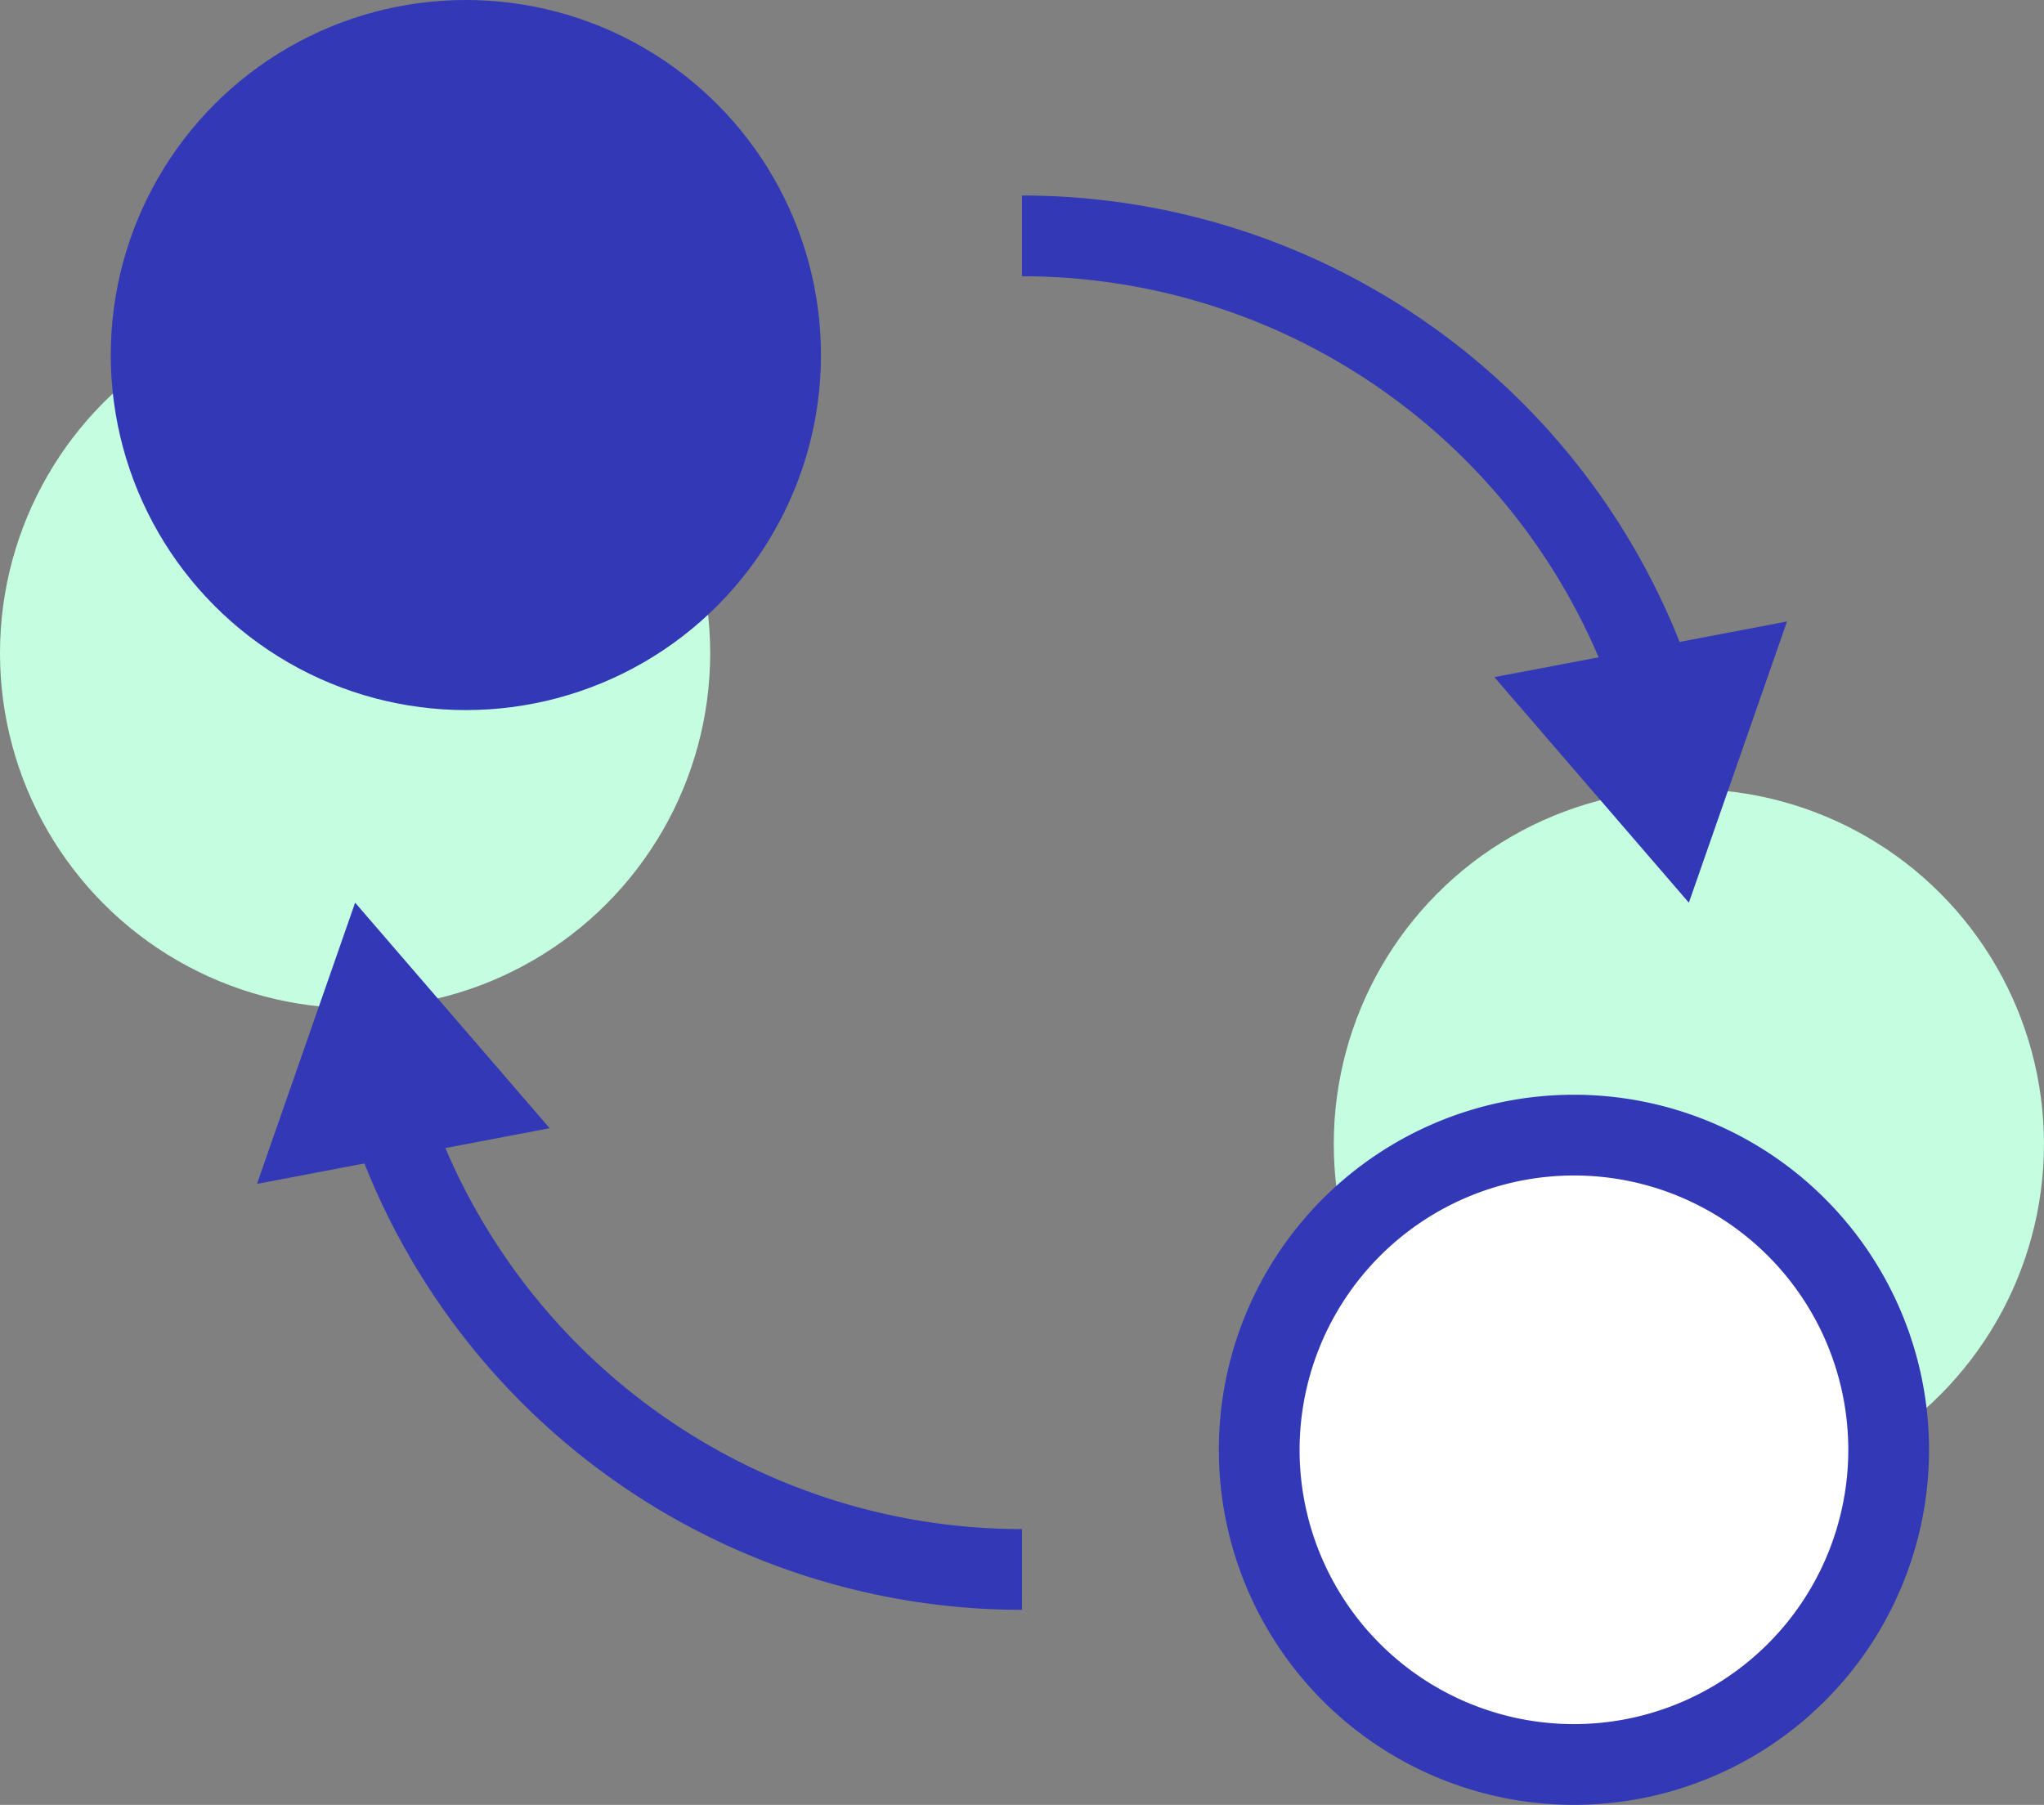
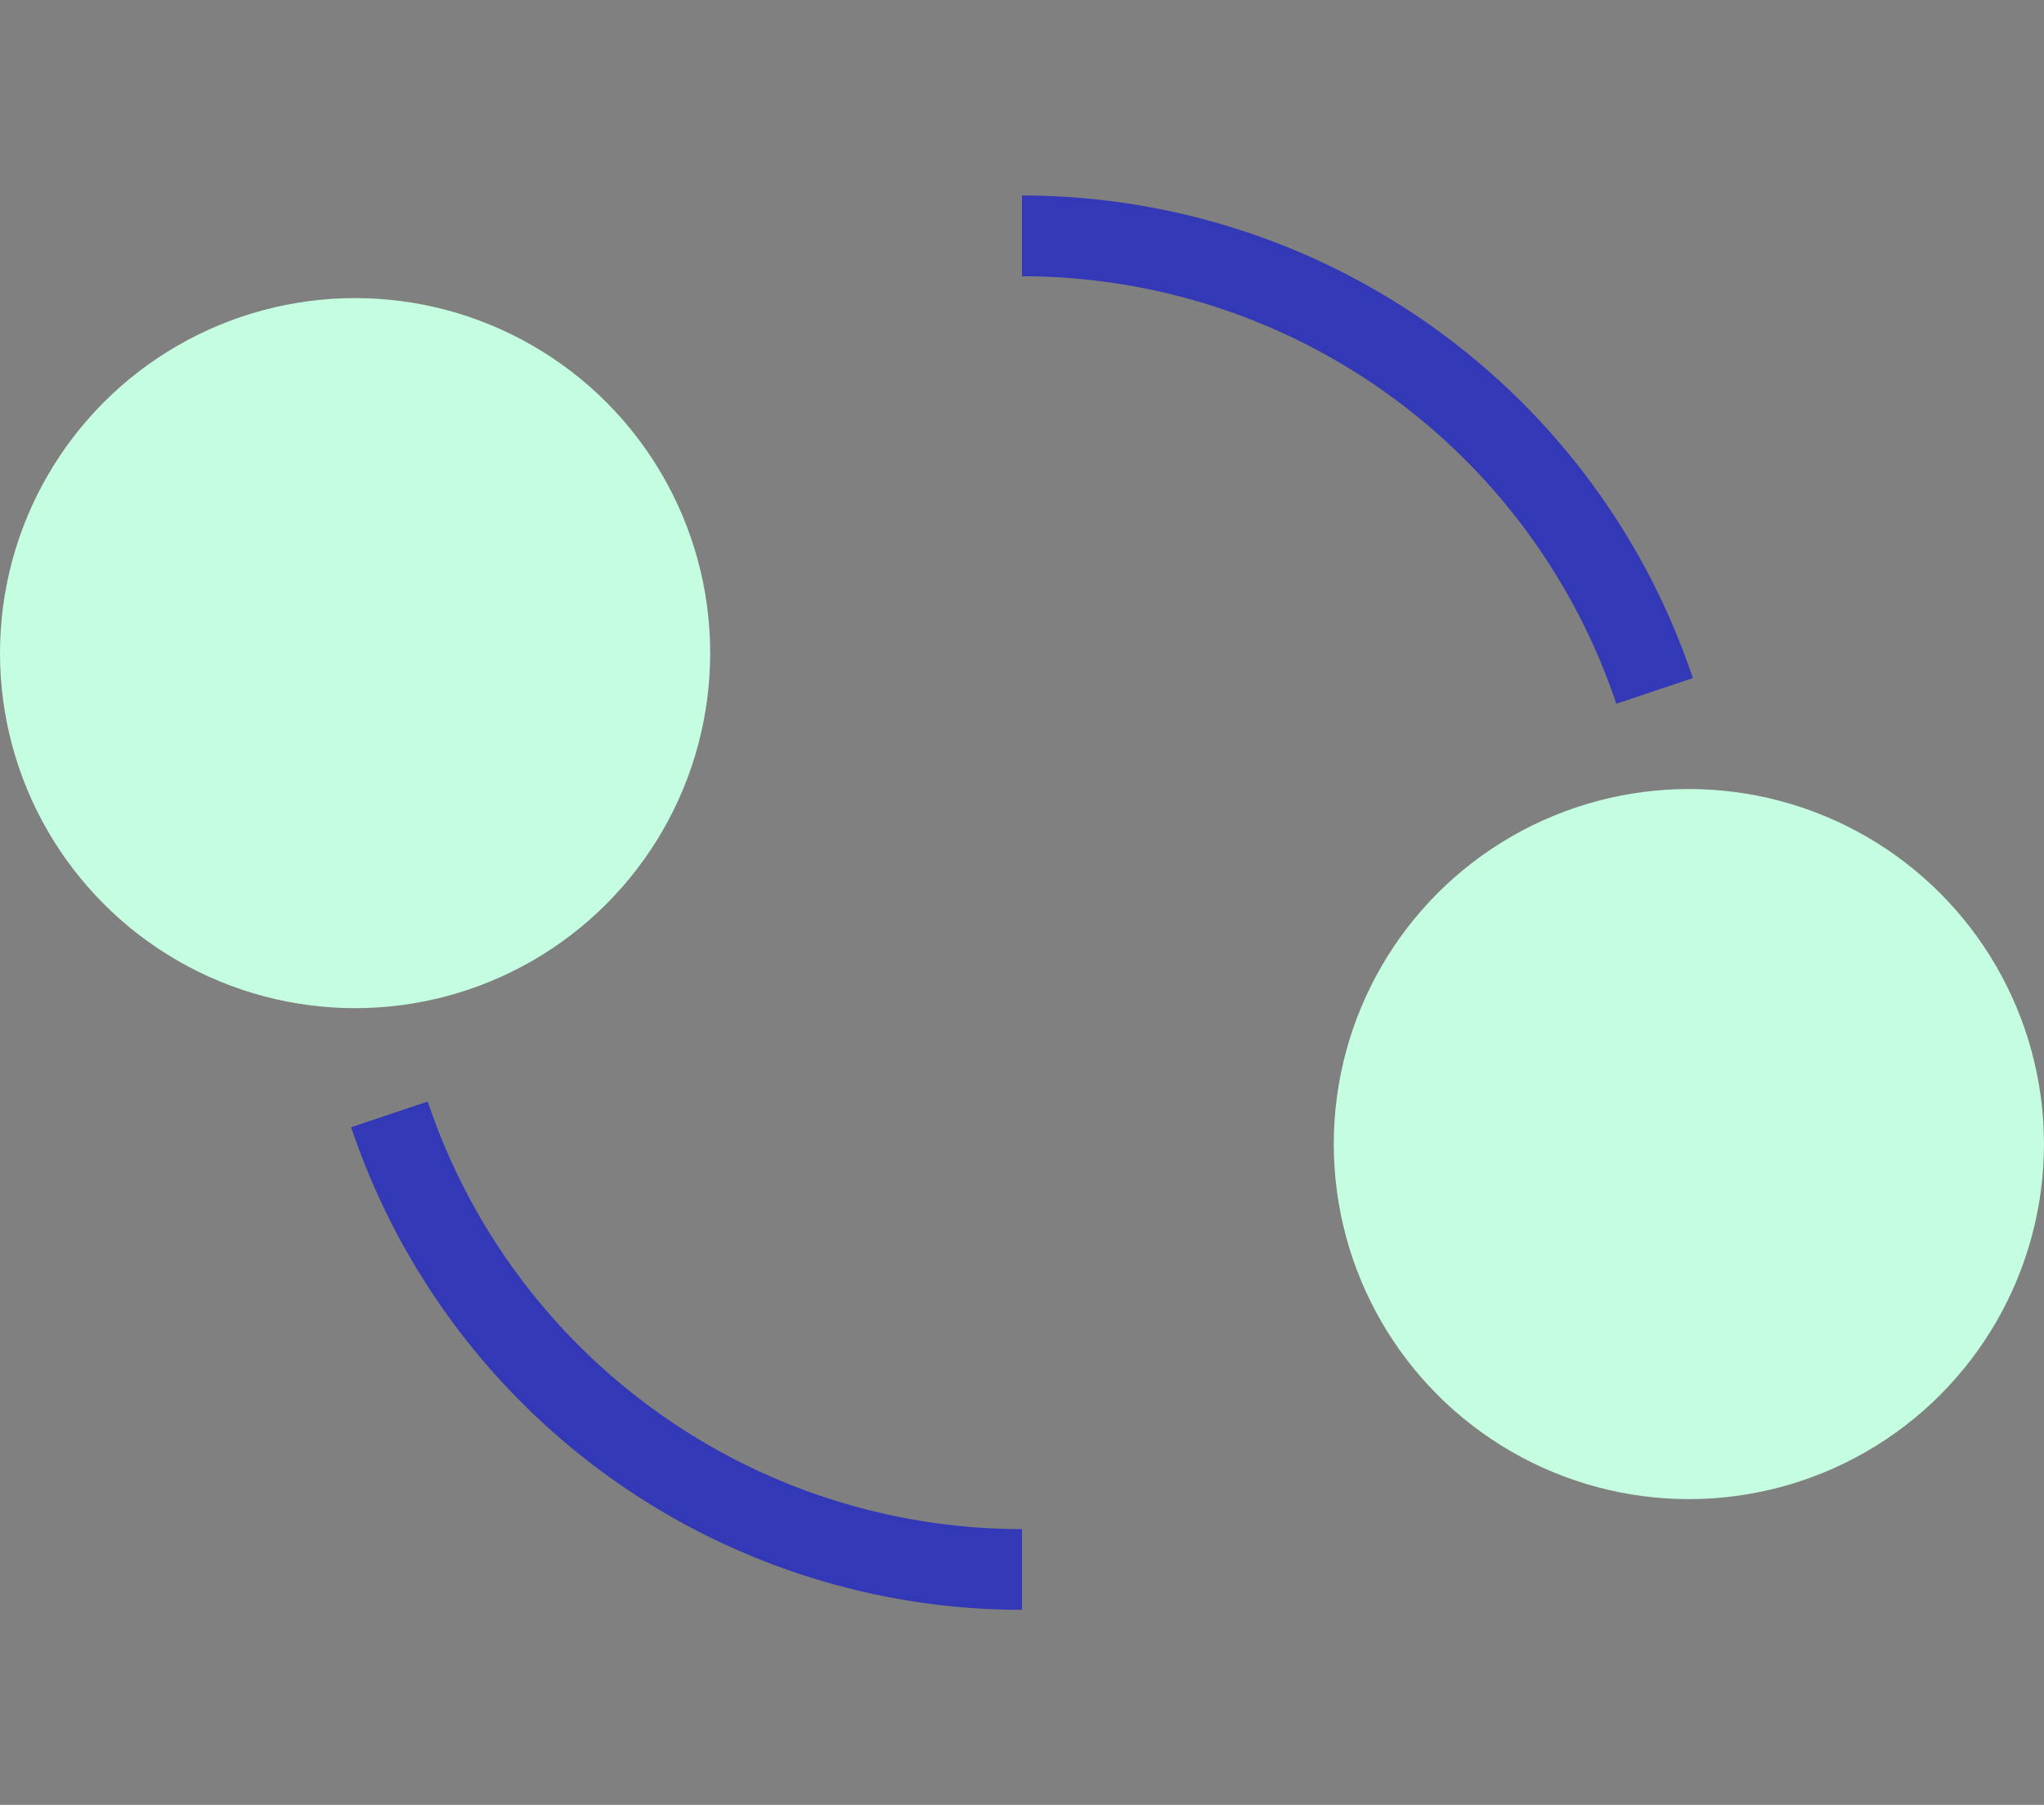
<svg xmlns="http://www.w3.org/2000/svg" viewBox="0 0 50.632 44.715">
  <rect x="0" y="0" width="50.632" height="44.715" fill="#808080" stroke="none" />
  <defs>
    <style>.a{fill:#c5fde0;}.b{fill:#fff;}.c{fill:#3238b6;}.d{fill:none;stroke:#3238b6;stroke-miterlimit:10;stroke-width:2px;}</style>
  </defs>
  <circle class="a" cx="8.796" cy="16.181" r="8.796" />
  <circle class="a" cx="41.835" cy="28.344" r="8.796" />
-   <path class="b" d="M38.988,43.715a7.796,7.796,0,1,1,7.796-7.796A7.805,7.805,0,0,1,38.988,43.715Z" />
-   <path class="c" d="M38.988,29.122a6.796,6.796,0,1,1-6.796,6.796A6.804,6.804,0,0,1,38.988,29.122m0-2a8.796,8.796,0,1,0,8.796,8.796A8.796,8.796,0,0,0,38.988,27.122Z" />
-   <circle class="c" cx="11.54" cy="8.796" r="8.796" />
  <path class="d" d="M25.316,5.844A16.527,16.527,0,0,1,40.985,17.117" />
-   <polygon class="c" points="37.017 16.776 41.835 22.364 44.266 15.397 37.017 16.776" />
  <path class="d" d="M25.316,38.883A16.527,16.527,0,0,1,9.647,27.609" />
-   <polygon class="c" points="13.615 27.951 8.797 22.363 6.366 29.33 13.615 27.951" />
</svg>